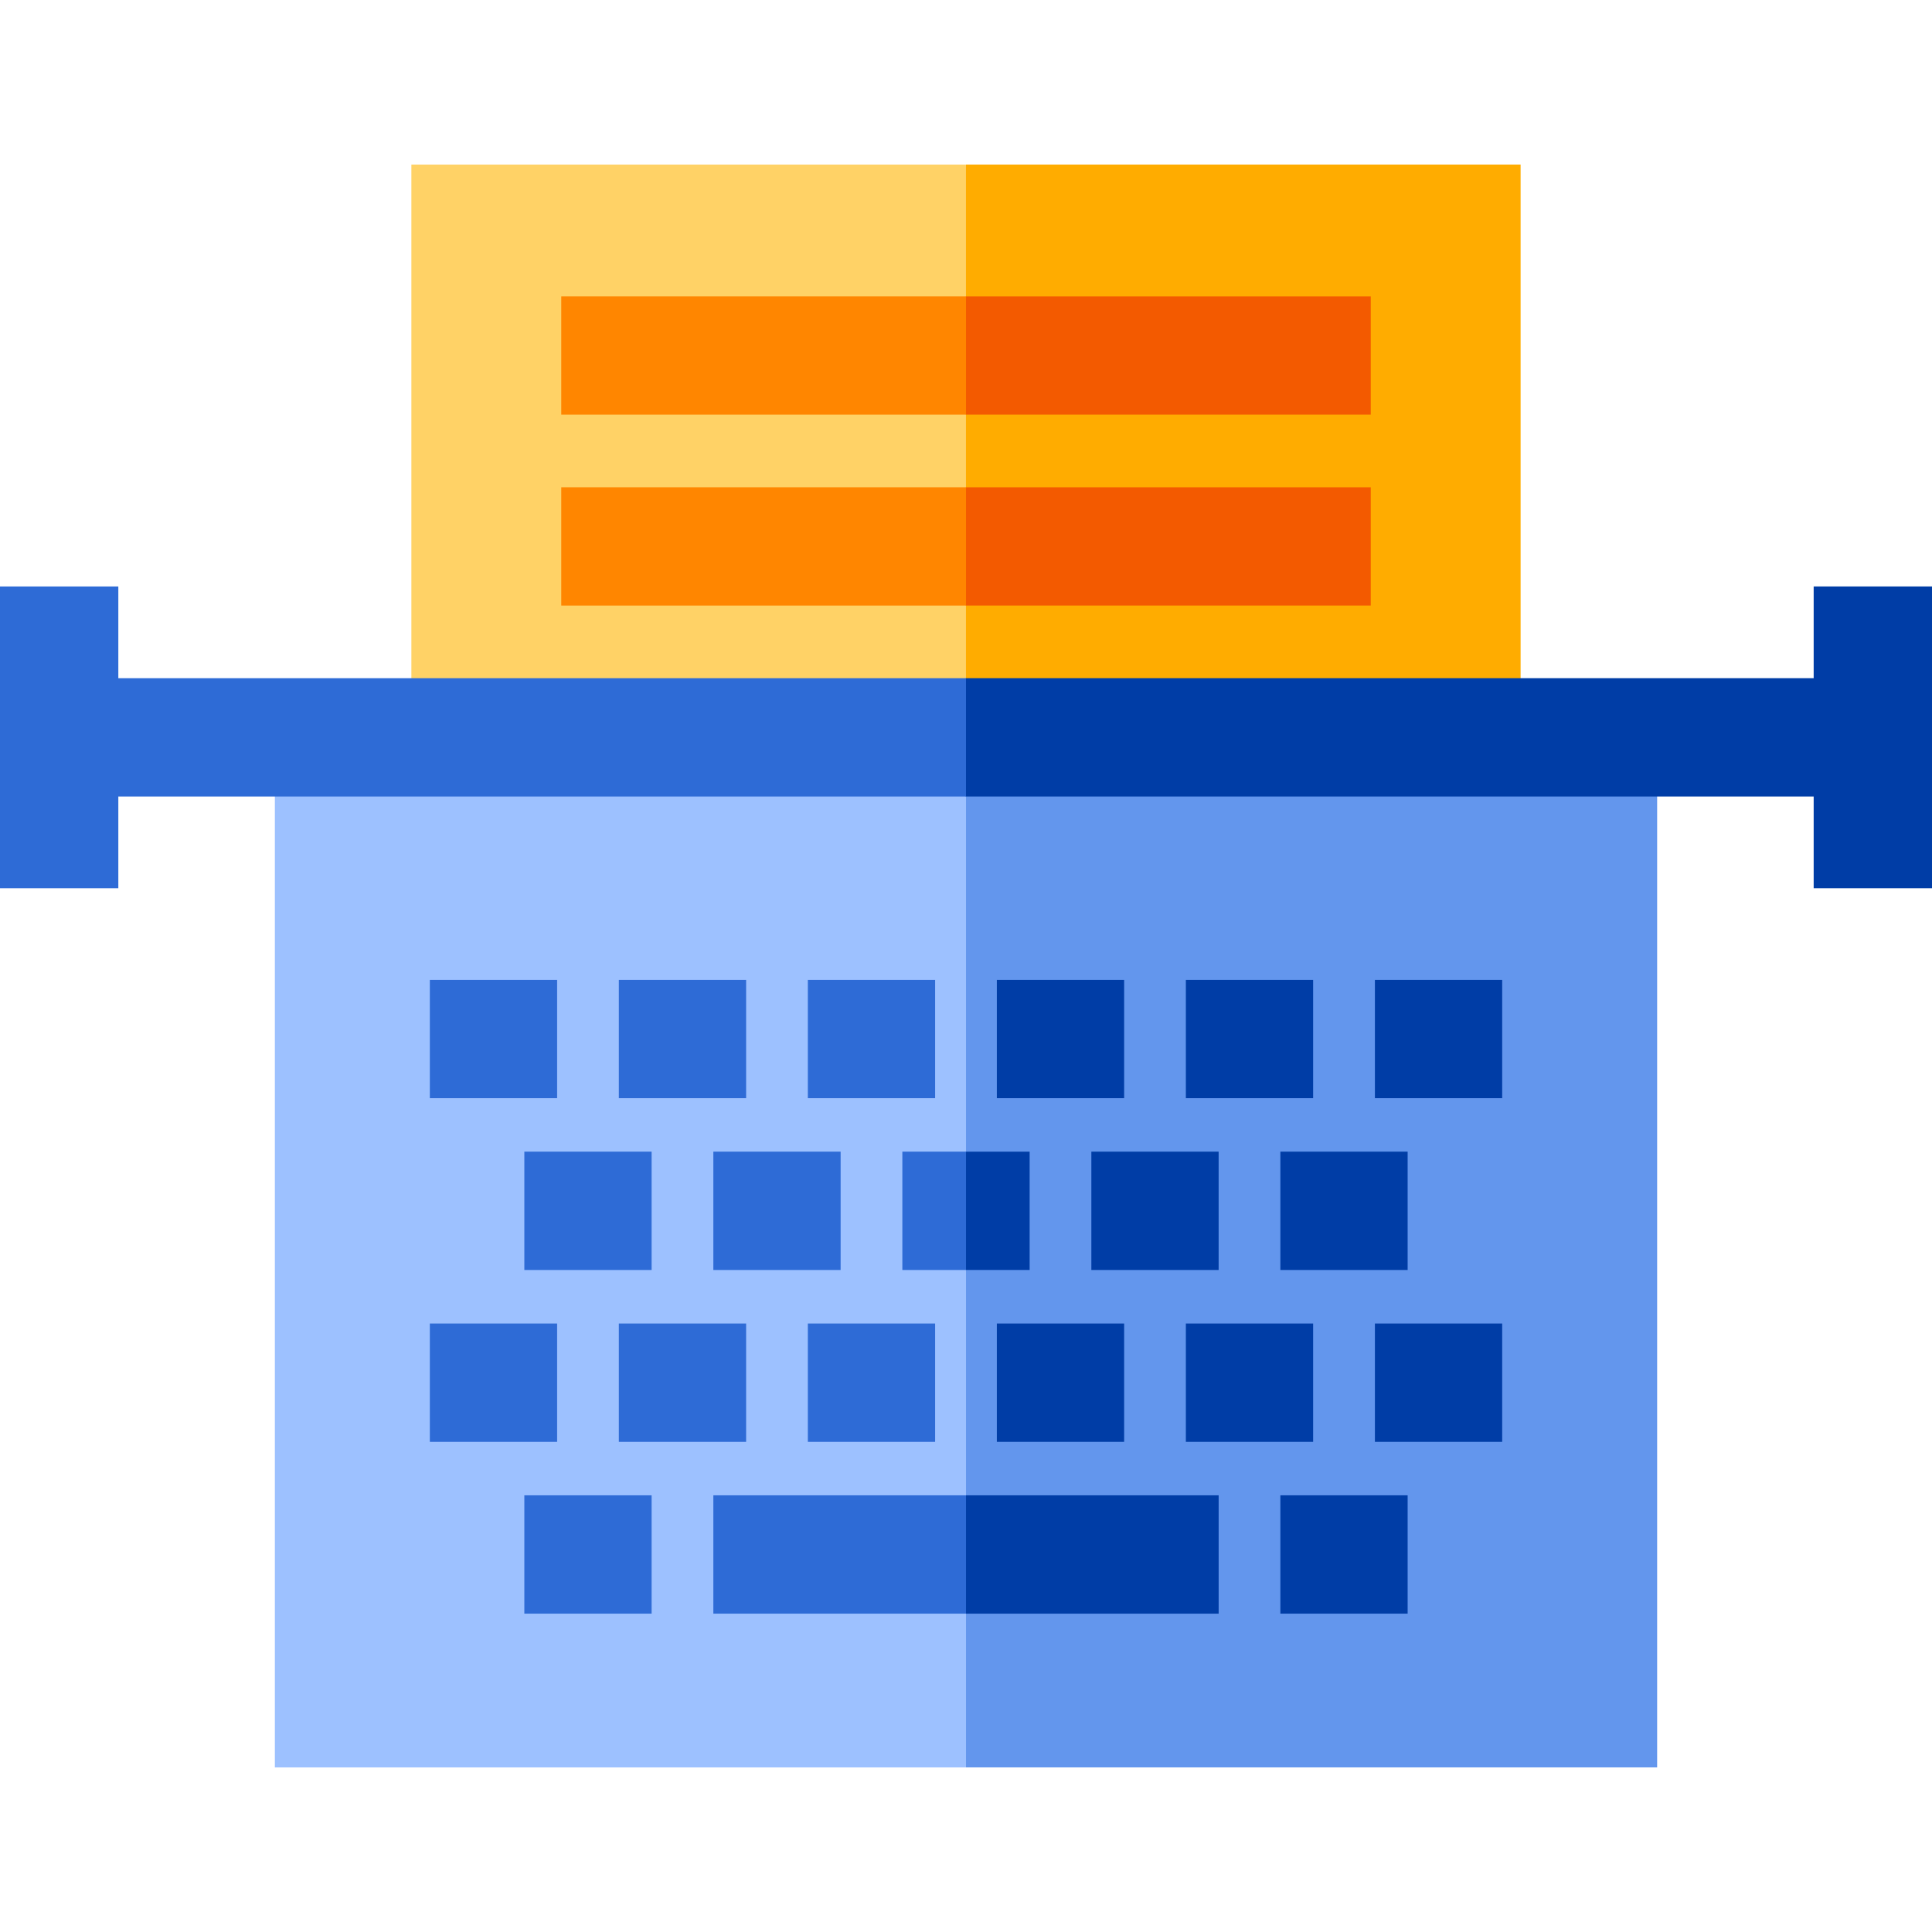
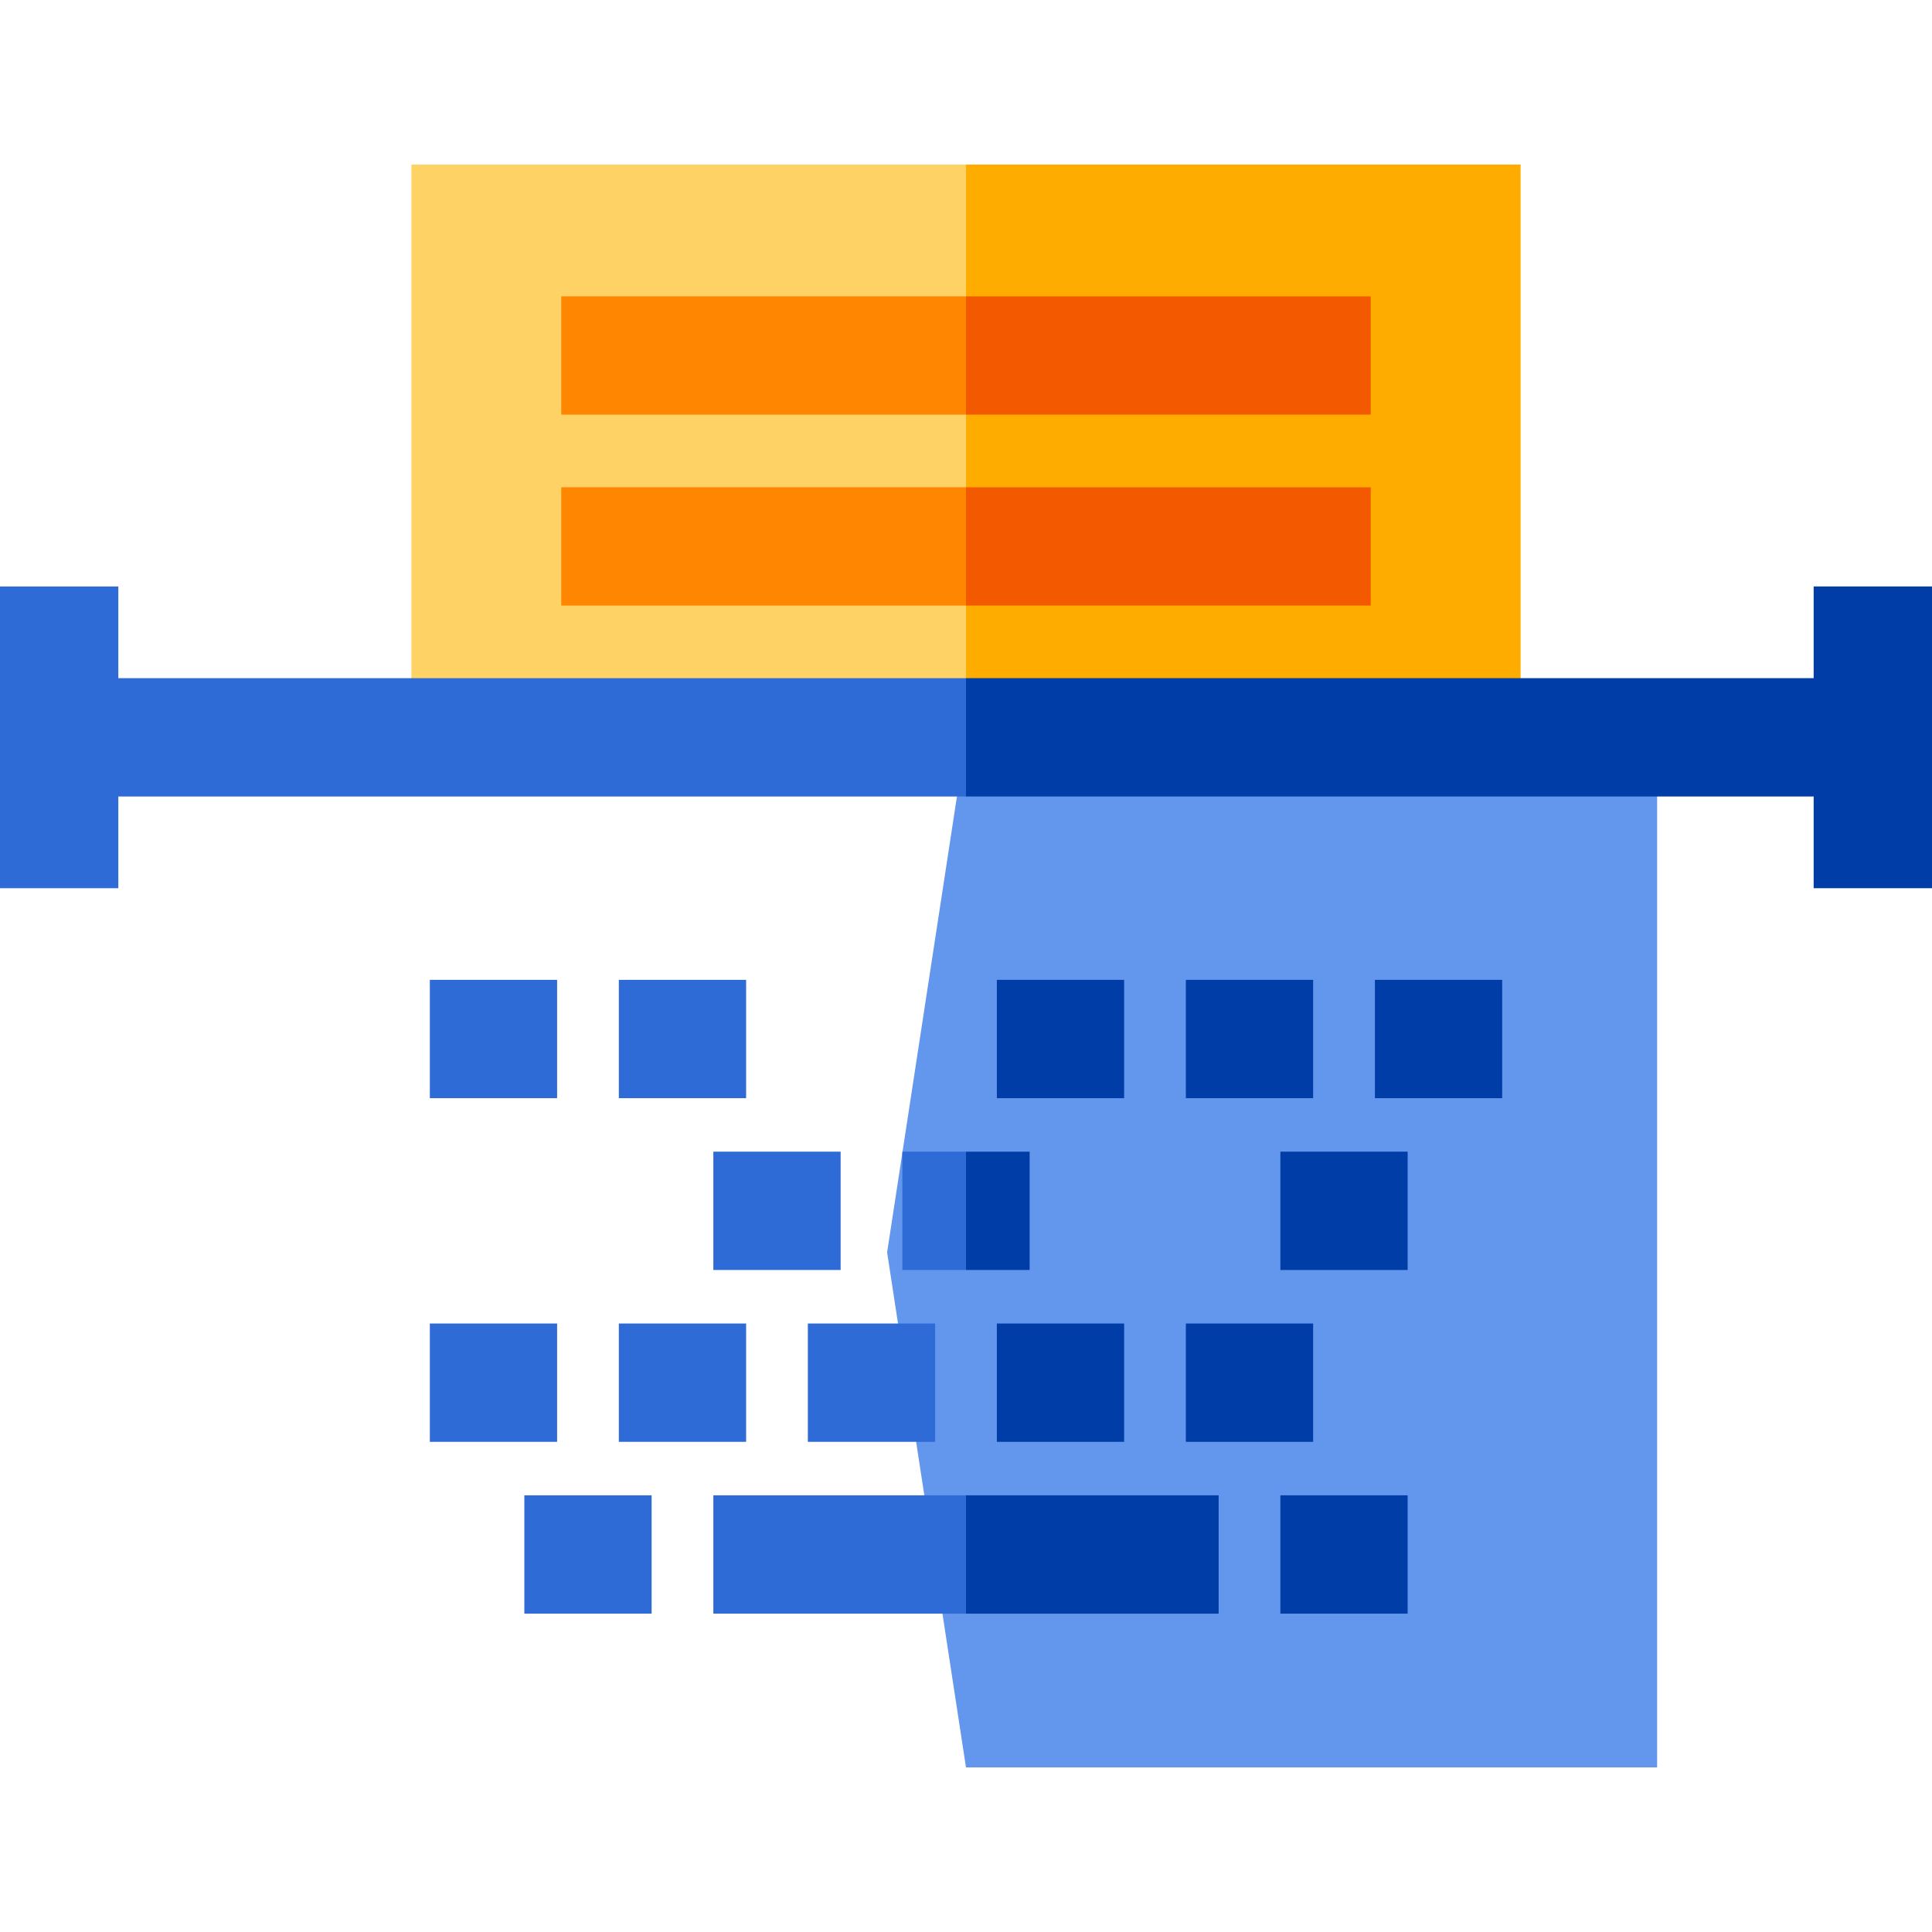
<svg xmlns="http://www.w3.org/2000/svg" version="1.1" id="Layer_1" viewBox="0 0 512 512" xml:space="preserve">
  <polygon style="fill:#6396ED;" points="439.158,195.404 256,195.404 235.095,331.893 256,468.382 439.158,468.382 " />
-   <rect x="72.844" y="195.408" style="fill:#9DC1FF;" width="183.16" height="272.978" />
  <polygon style="fill:#FFAC00;" points="402.976,43.614 256,43.614 235.095,119.509 256,195.404 402.976,195.404 " />
  <rect x="109.02" y="43.614" style="fill:#FFD266;" width="146.973" height="151.792" />
  <g>
-     <rect x="138.956" y="305.201" style="fill:#2E6BD6;" width="33.73" height="31.358" />
    <rect x="189.044" y="305.201" style="fill:#2E6BD6;" width="33.73" height="31.358" />
  </g>
  <g>
-     <rect x="289.221" y="305.201" style="fill:#003DA6;" width="33.73" height="31.358" />
    <rect x="339.31" y="305.201" style="fill:#003DA6;" width="33.73" height="31.358" />
  </g>
  <g>
    <rect x="164" y="350.743" style="fill:#2E6BD6;" width="33.73" height="31.358" />
    <rect x="214.089" y="350.743" style="fill:#2E6BD6;" width="33.73" height="31.358" />
    <rect x="113.912" y="350.743" style="fill:#2E6BD6;" width="33.73" height="31.358" />
  </g>
  <g>
    <rect x="264.177" y="350.743" style="fill:#003DA6;" width="33.73" height="31.358" />
    <rect x="314.266" y="350.743" style="fill:#003DA6;" width="33.73" height="31.358" />
-     <rect x="364.364" y="350.743" style="fill:#003DA6;" width="33.73" height="31.358" />
  </g>
  <rect x="138.956" y="396.274" style="fill:#2E6BD6;" width="33.73" height="31.358" />
  <rect x="339.31" y="396.274" style="fill:#003DA6;" width="33.73" height="31.358" />
  <g>
    <rect x="164" y="259.67" style="fill:#2E6BD6;" width="33.73" height="31.358" />
-     <rect x="214.089" y="259.67" style="fill:#2E6BD6;" width="33.73" height="31.358" />
    <rect x="113.912" y="259.67" style="fill:#2E6BD6;" width="33.73" height="31.358" />
  </g>
  <g>
    <rect x="264.177" y="259.67" style="fill:#003DA6;" width="33.73" height="31.358" />
    <rect x="314.266" y="259.67" style="fill:#003DA6;" width="33.73" height="31.358" />
    <rect x="364.364" y="259.67" style="fill:#003DA6;" width="33.73" height="31.358" />
    <polygon style="fill:#003DA6;" points="480.642,155.421 480.642,179.725 256,179.725 235.095,195.404 256,211.082 480.642,211.082    480.642,235.386 512,235.386 512,155.421  " />
  </g>
  <polygon style="fill:#2E6BD6;" points="31.358,179.725 31.358,155.421 0,155.421 0,235.386 31.358,235.386 31.358,211.082   256,211.082 256,179.725 " />
  <polygon style="fill:#F35A00;" points="363.264,78.532 256,78.532 245.547,94.211 256,109.889 363.264,109.889 " />
  <rect x="148.739" y="78.528" style="fill:#FF8600;" width="107.264" height="31.358" />
  <polygon style="fill:#F35A00;" points="363.264,129.128 256,129.128 245.547,144.807 256,160.486 363.264,160.486 " />
  <rect x="148.739" y="129.128" style="fill:#FF8600;" width="107.264" height="31.358" />
  <polygon style="fill:#003DA6;" points="322.956,396.277 256,396.277 235.095,411.956 256,427.635 322.956,427.635 " />
  <rect x="189.044" y="396.274" style="fill:#2E6BD6;" width="66.959" height="31.358" />
  <polygon style="fill:#003DA6;" points="272.866,305.203 256,305.203 245.547,320.882 256,336.561 272.866,336.561 " />
  <rect x="239.133" y="305.201" style="fill:#2E6BD6;" width="16.87" height="31.358" />
</svg>